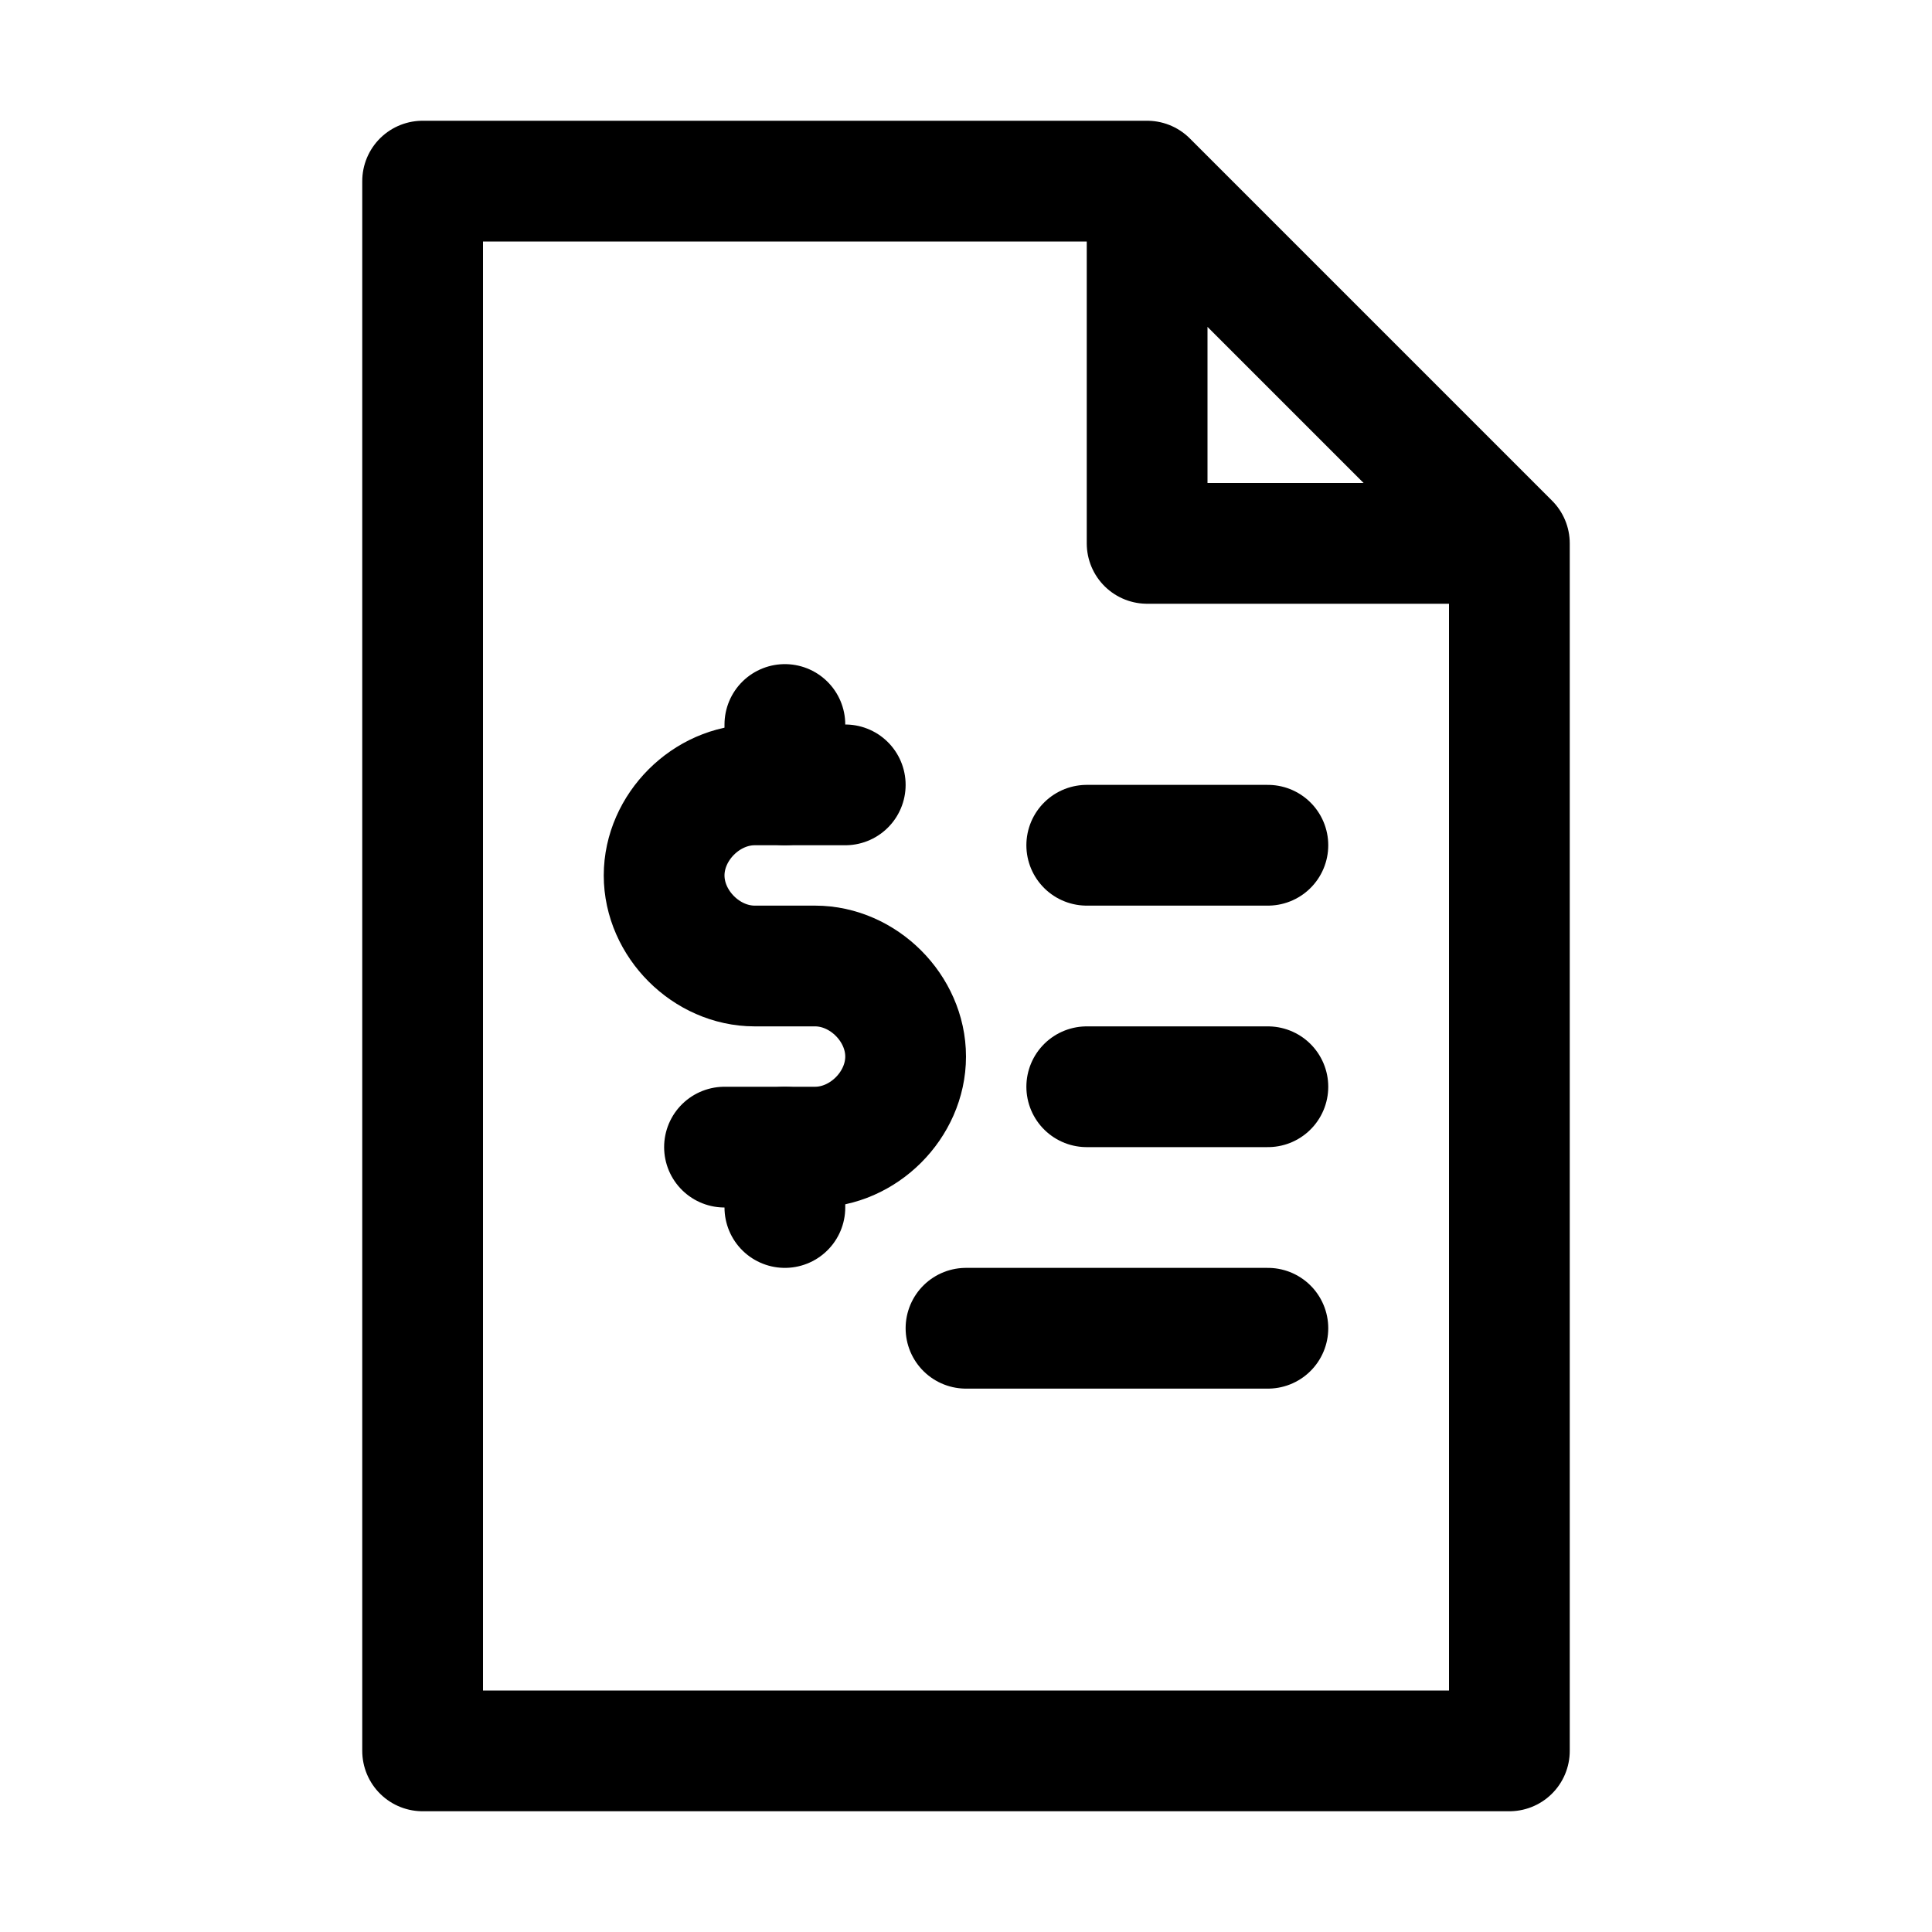
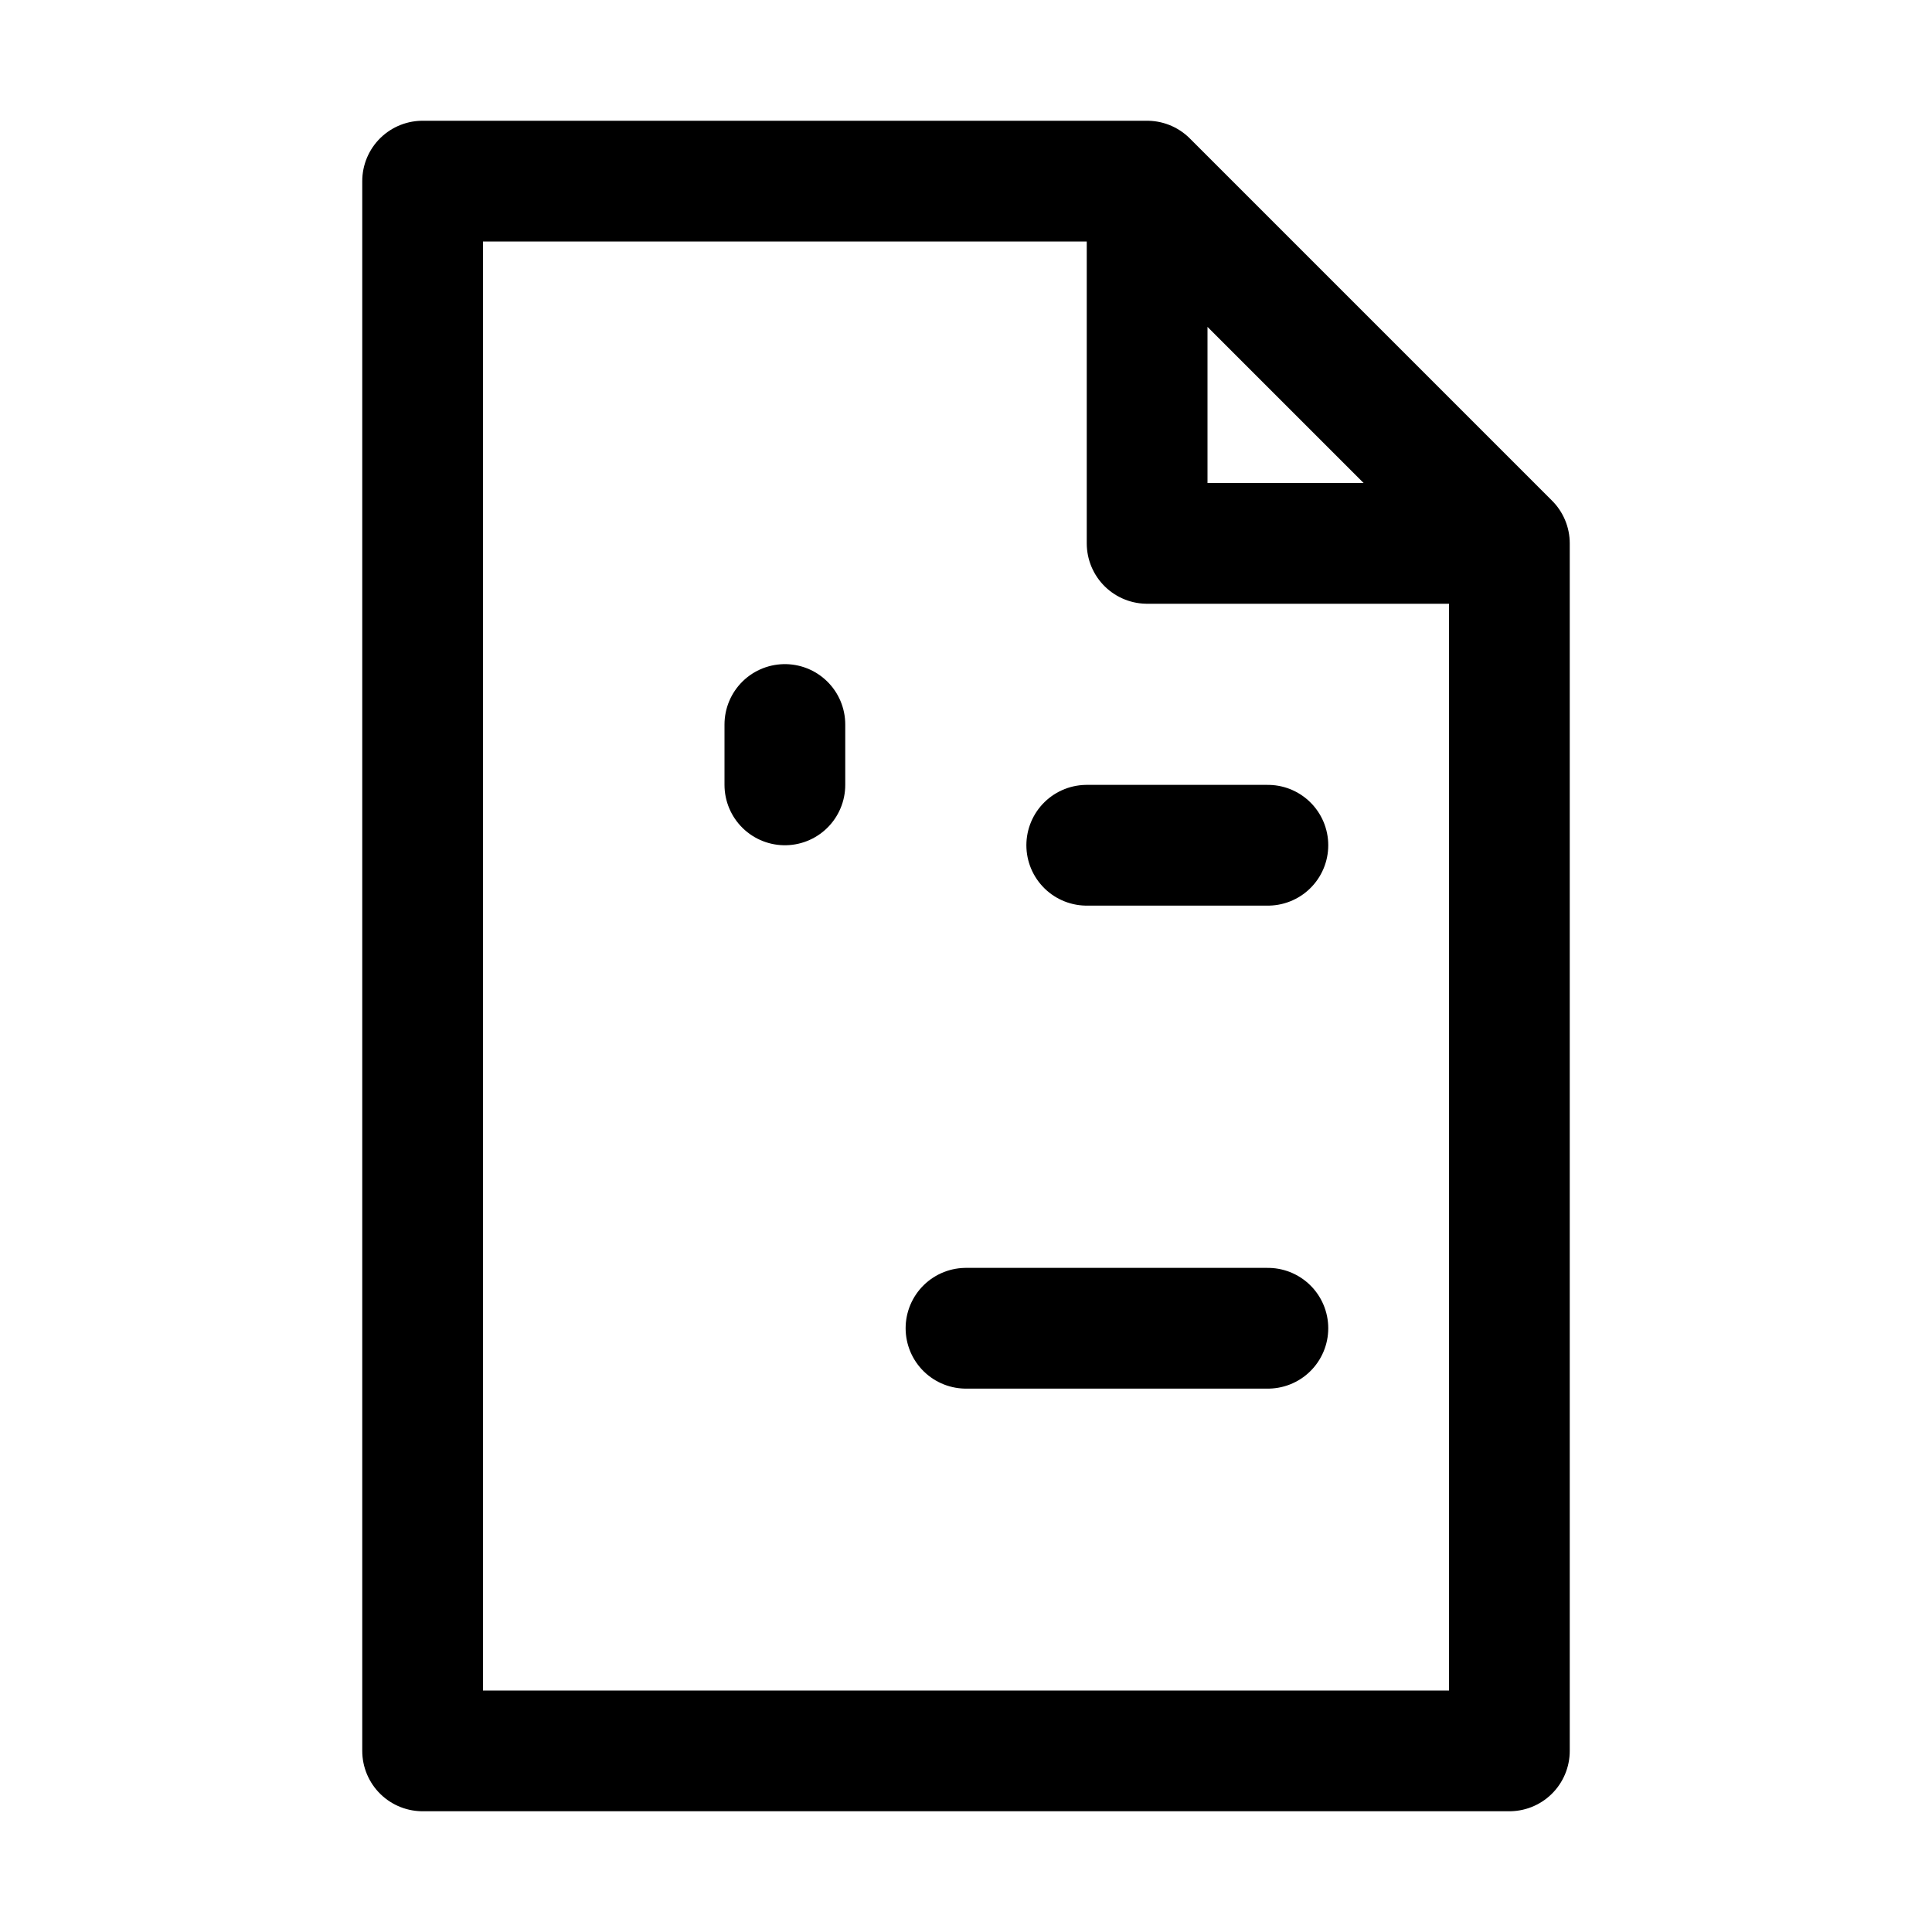
<svg xmlns="http://www.w3.org/2000/svg" version="1.1" id="Icons" viewBox="0 0 32 32" xml:space="preserve">
  <style type="text/css">
	.st0{fill:none;stroke:#000000;stroke-width:2;stroke-linecap:round;stroke-linejoin:round;stroke-miterlimit:10;}
</style>
  <polyline class="st0" points="19,3 19,9 25,9 19,3 7,3 7,29 25,29 25,9 " />
  <line class="st0" x1="18" y1="14" x2="21" y2="14" />
-   <line class="st0" x1="18" y1="18" x2="21" y2="18" />
  <line class="st0" x1="16" y1="22" x2="21" y2="22" />
  <line class="st0" x1="13" y1="12" x2="13" y2="13" />
-   <line class="st0" x1="13" y1="19" x2="13" y2="20" />
-   <path class="st0" d="M14,13h-1.5c-0.8,0-1.5,0.7-1.5,1.5v0c0,0.8,0.7,1.5,1.5,1.5h1c0.8,0,1.5,0.7,1.5,1.5v0c0,0.8-0.7,1.5-1.5,1.5  H12" />
</svg>